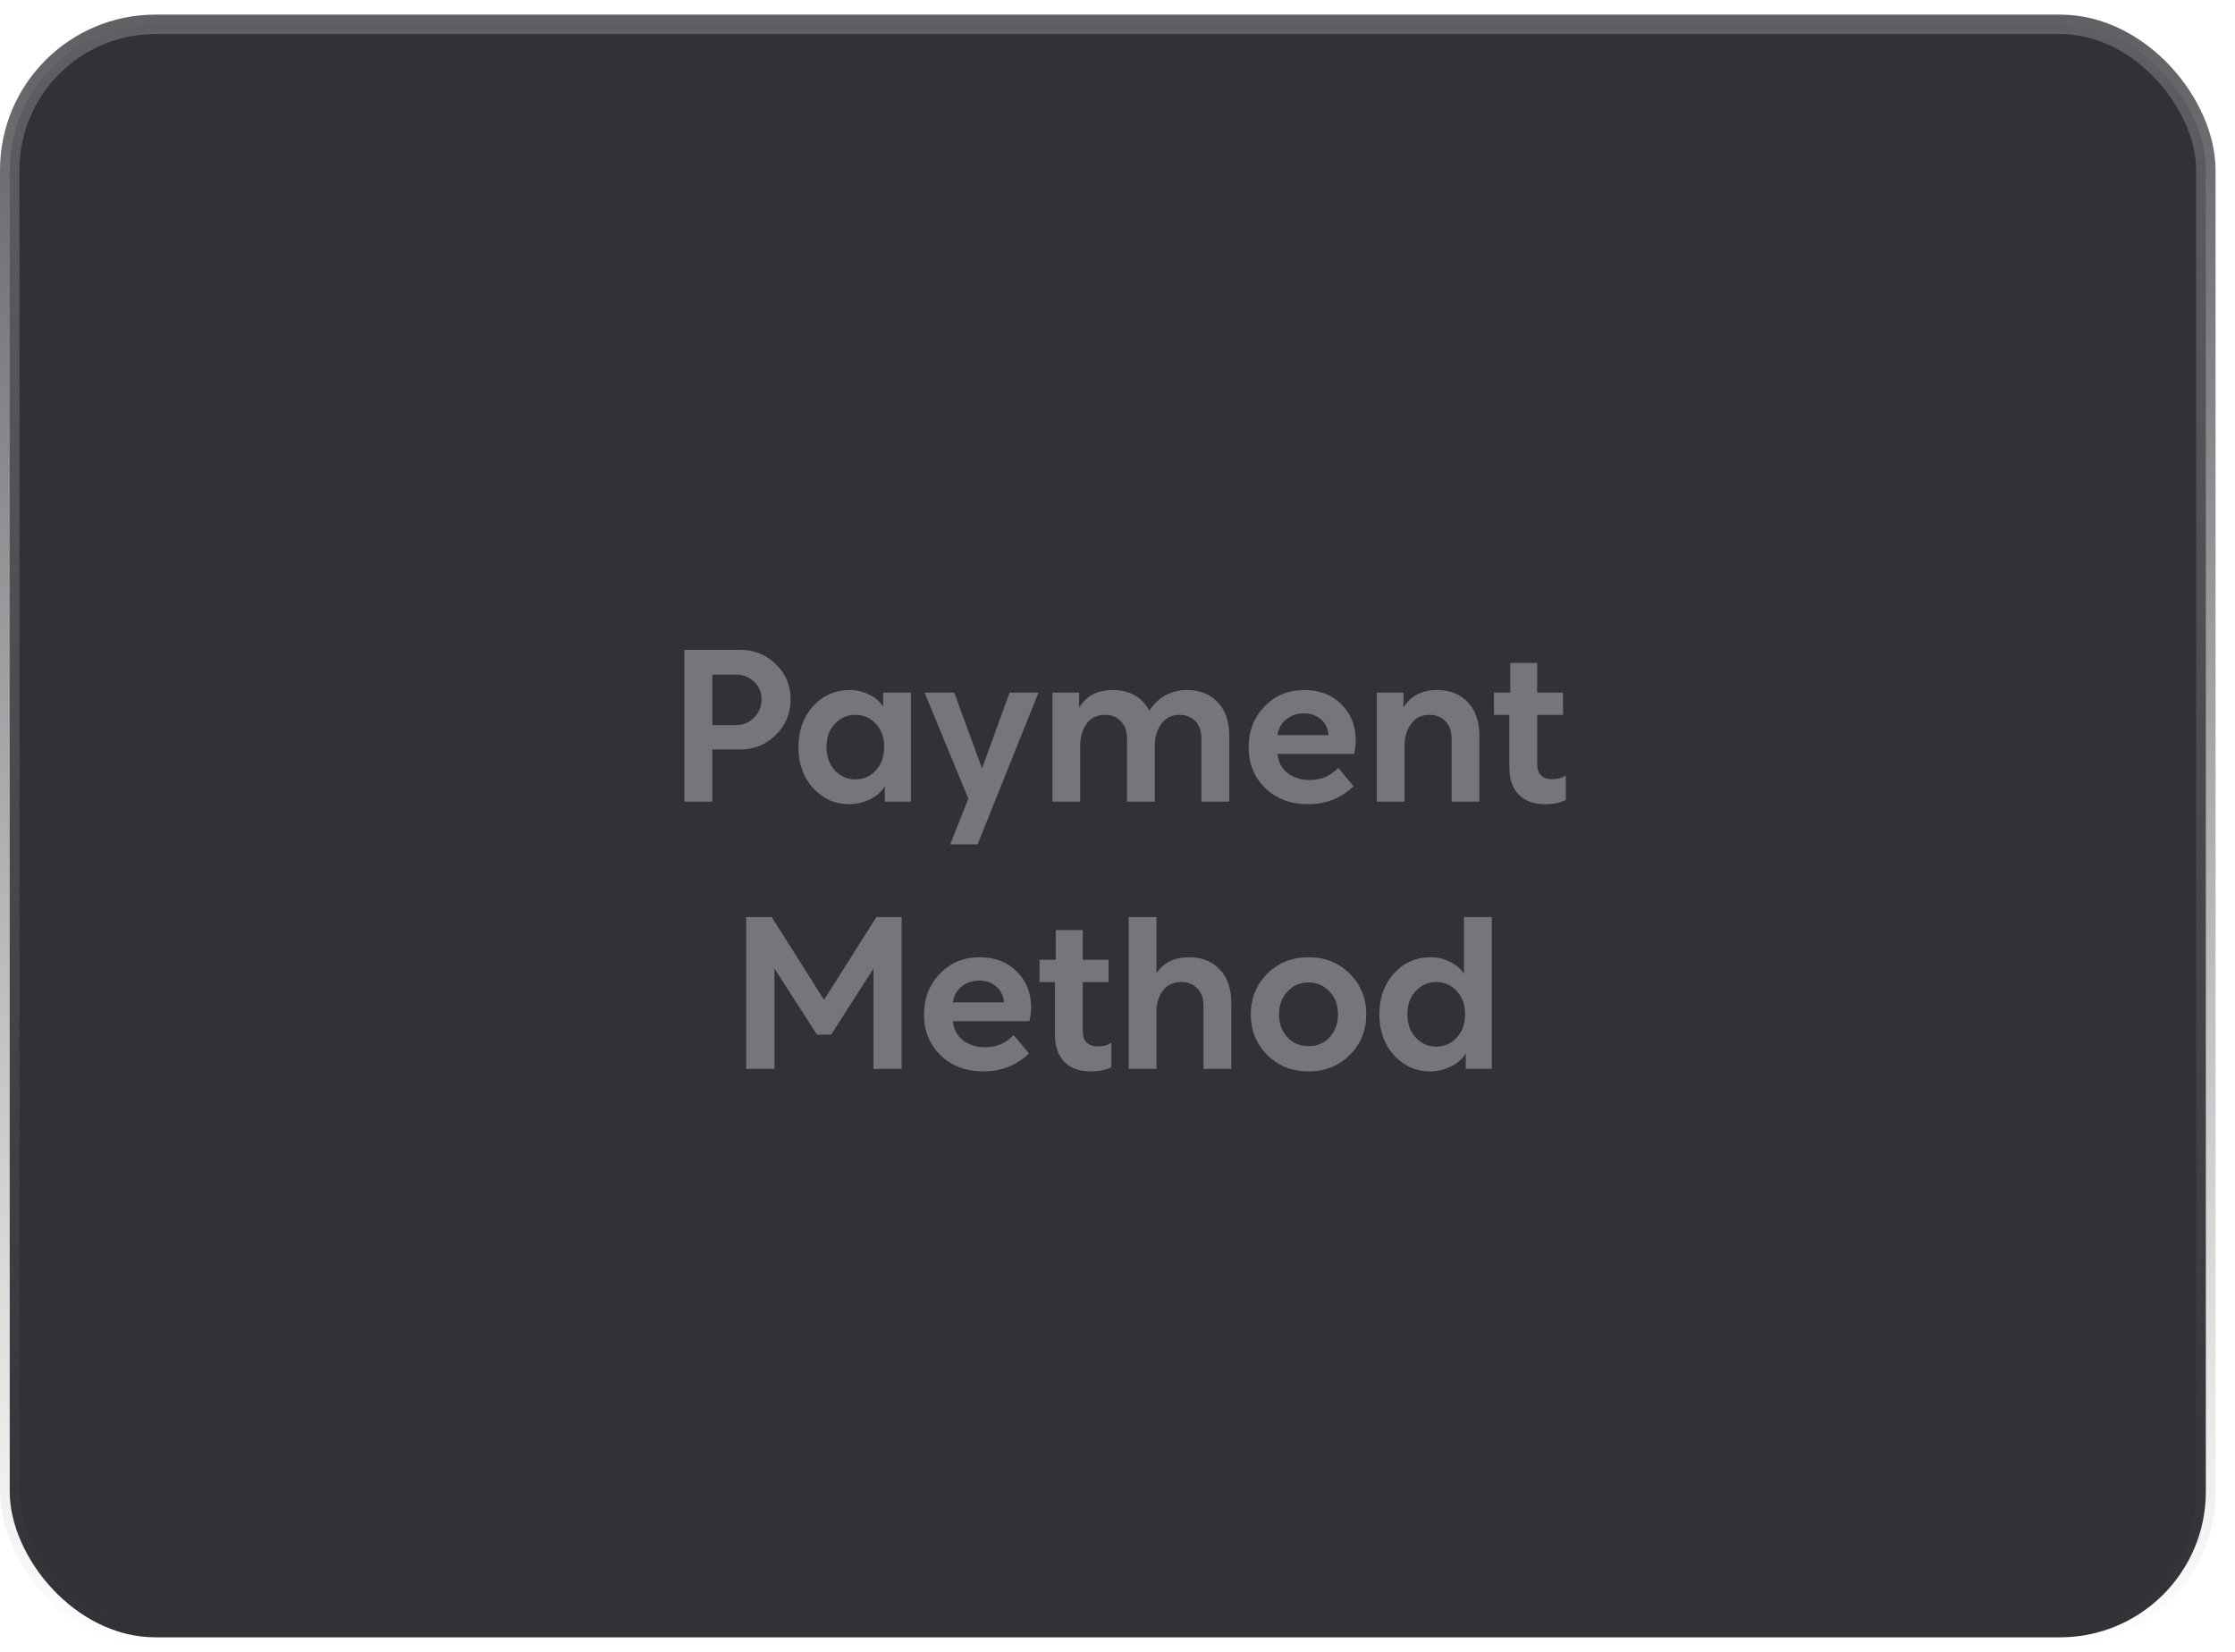
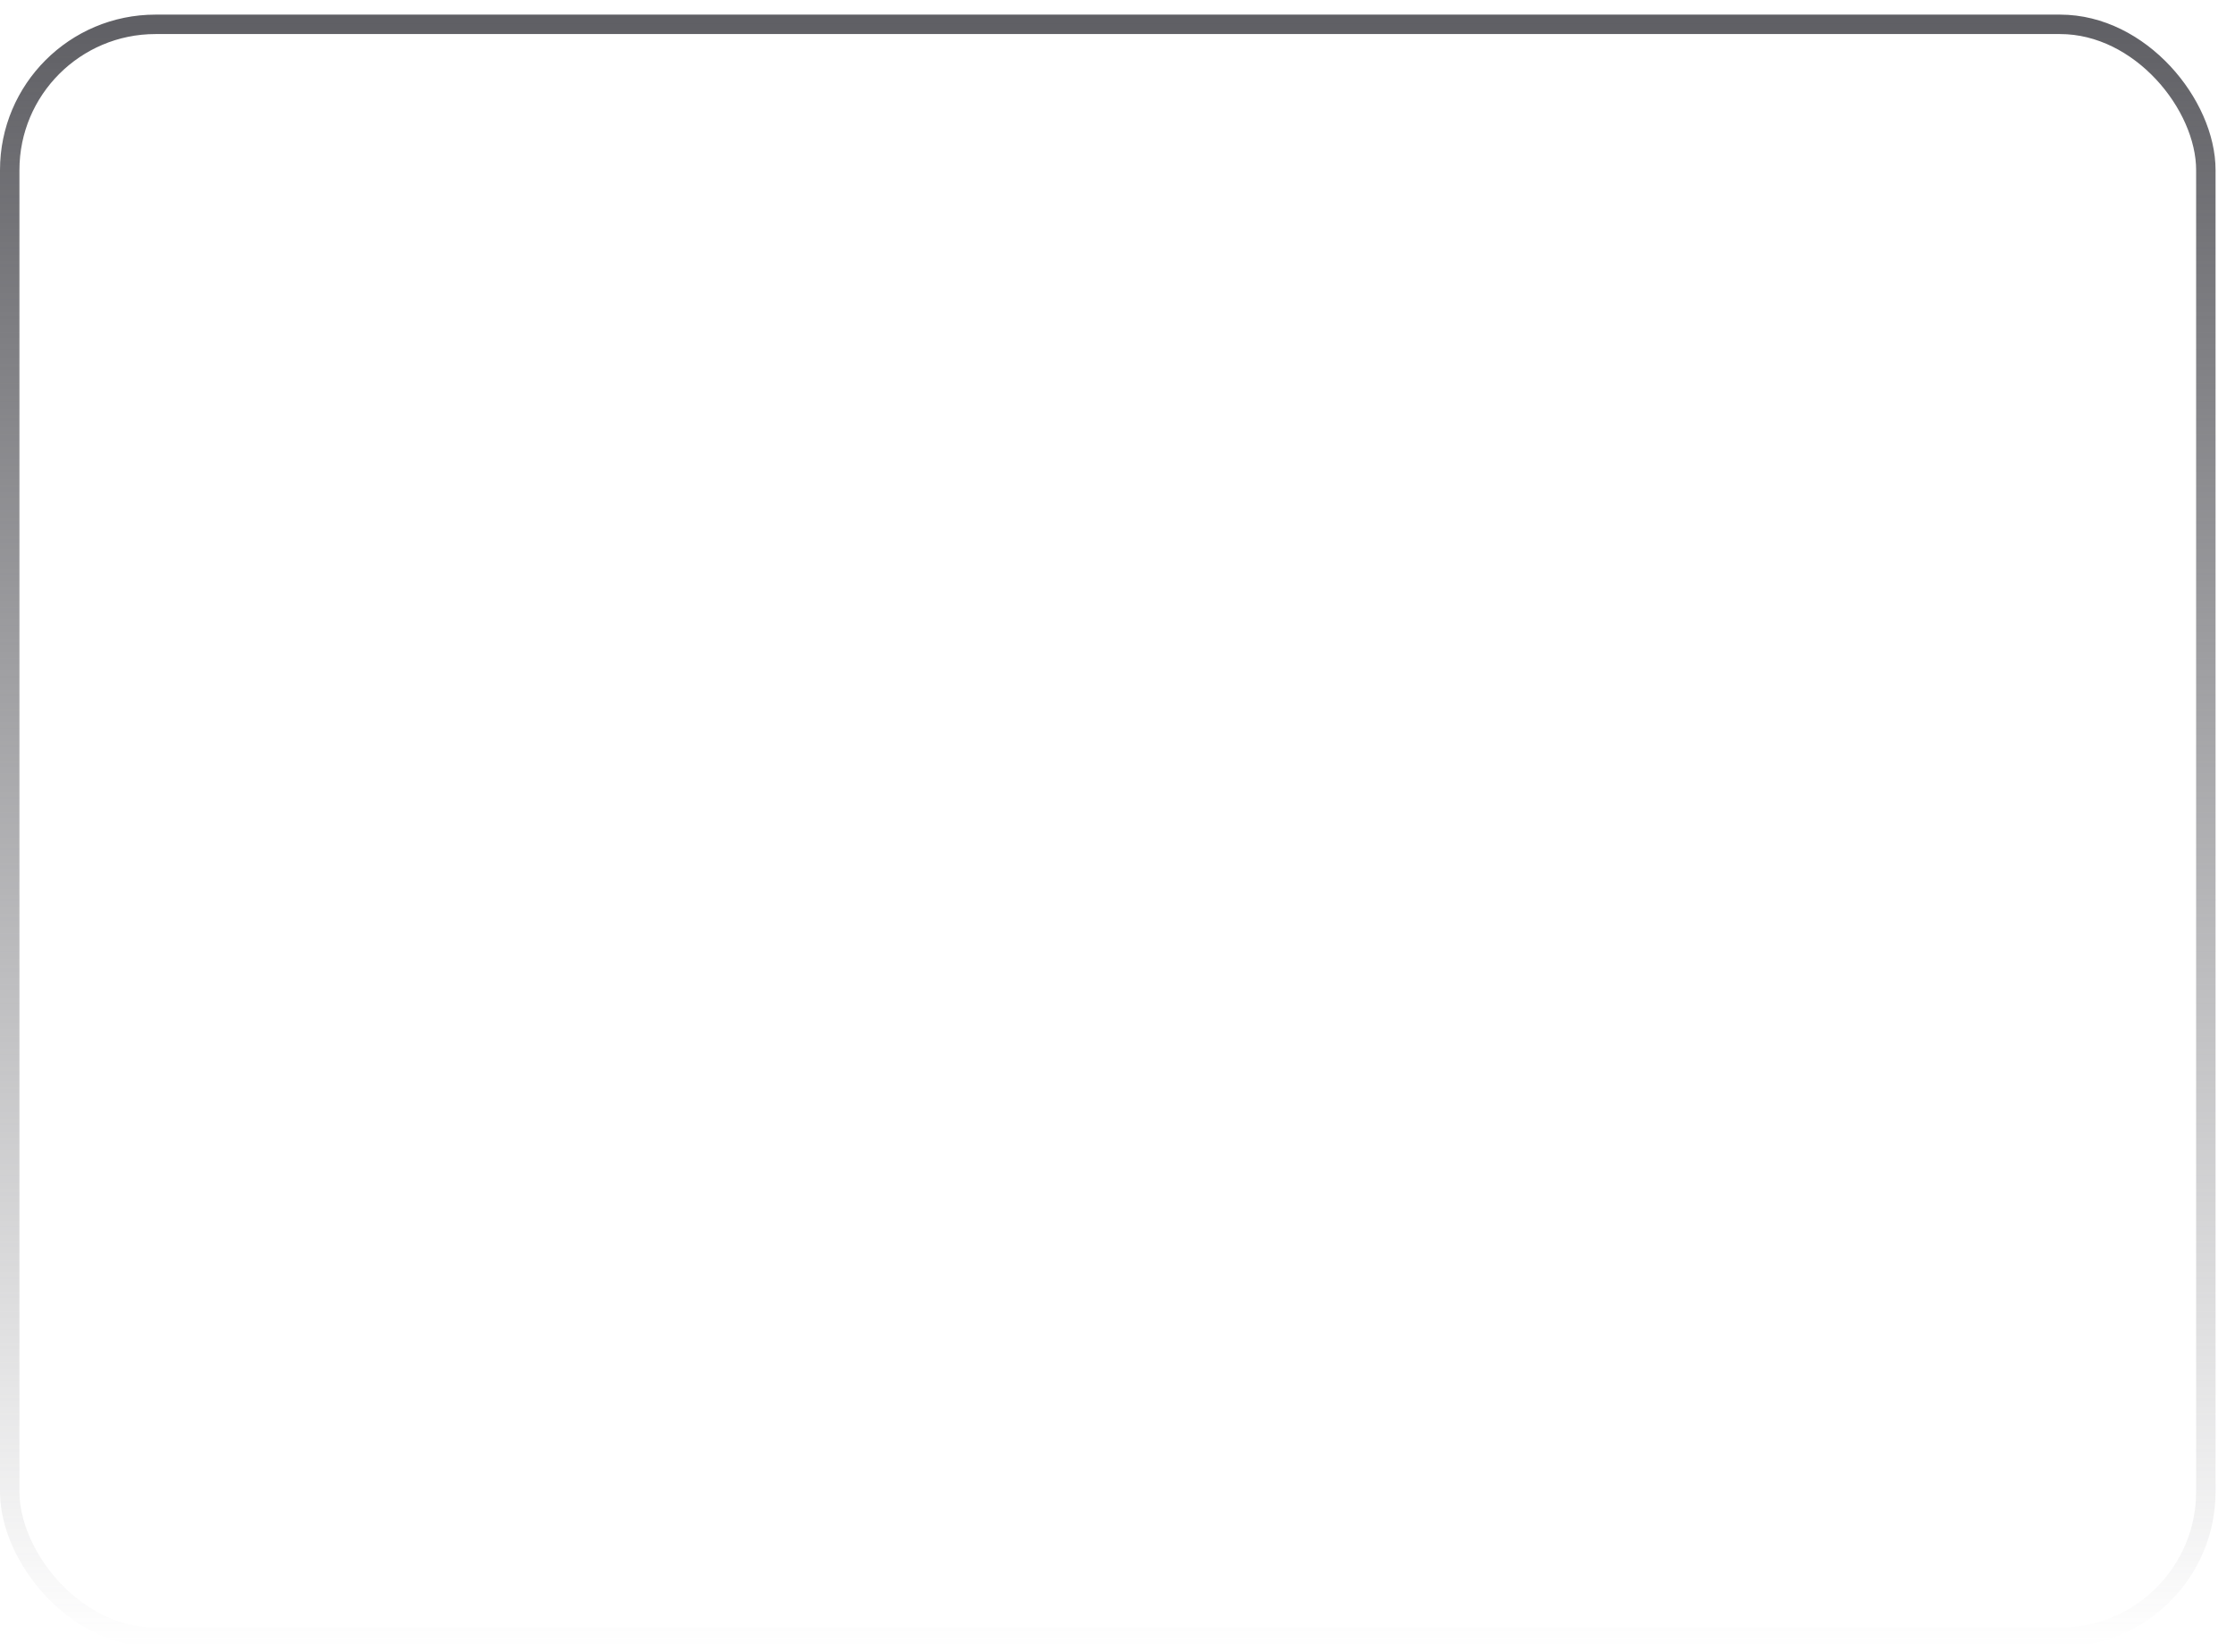
<svg xmlns="http://www.w3.org/2000/svg" width="92" height="68" viewBox="0 0 92 68" fill="none">
-   <rect x="0.4" y="1.002" width="90.4" height="66.4" rx="6" fill="#313237" />
  <rect x="0.4" y="1.002" width="90.4" height="66.4" rx="6" stroke="url(#paint0_linear_1788_42160)" stroke-width="0.8" />
-   <path d="M28.171 33V26.752H30.468C31.048 26.752 31.538 26.948 31.937 27.342C32.342 27.735 32.544 28.216 32.544 28.785C32.544 29.366 32.342 29.855 31.937 30.254C31.532 30.653 31.046 30.853 30.476 30.853H29.324V33H28.171ZM29.324 29.85H30.3C30.594 29.85 30.84 29.747 31.04 29.542C31.245 29.336 31.348 29.084 31.348 28.785C31.348 28.497 31.245 28.257 31.04 28.063C30.84 27.87 30.594 27.773 30.3 27.773H29.324V29.85ZM34.962 33.106C34.375 33.106 33.879 32.886 33.475 32.446C33.07 32 32.867 31.436 32.867 30.756C32.867 30.081 33.067 29.521 33.466 29.075C33.871 28.629 34.378 28.406 34.988 28.406C35.264 28.406 35.525 28.468 35.771 28.591C36.024 28.714 36.217 28.879 36.352 29.084V28.512H37.496V33H36.423V32.358C36.288 32.592 36.079 32.777 35.798 32.912C35.516 33.041 35.237 33.106 34.962 33.106ZM35.208 29.427C34.88 29.427 34.598 29.55 34.363 29.797C34.135 30.043 34.02 30.36 34.02 30.747C34.02 31.14 34.135 31.463 34.363 31.715C34.598 31.962 34.88 32.085 35.208 32.085C35.543 32.085 35.824 31.962 36.053 31.715C36.282 31.469 36.396 31.146 36.396 30.747C36.396 30.354 36.282 30.037 36.053 29.797C35.824 29.55 35.543 29.427 35.208 29.427ZM38.057 28.512H39.28L40.424 31.636L41.559 28.512H42.748L40.239 34.76H39.113L39.861 32.877L38.057 28.512ZM43.321 33V28.512H44.421V29.128C44.715 28.647 45.172 28.406 45.794 28.406C46.498 28.406 47.002 28.688 47.307 29.251C47.695 28.688 48.214 28.406 48.865 28.406C49.393 28.406 49.813 28.574 50.123 28.908C50.44 29.236 50.599 29.694 50.599 30.281V33H49.455V30.413C49.455 30.102 49.373 29.861 49.208 29.691C49.044 29.515 48.827 29.427 48.557 29.427C48.229 29.427 47.976 29.553 47.8 29.806C47.624 30.052 47.536 30.345 47.536 30.686V33H46.392V30.413C46.392 30.102 46.307 29.861 46.137 29.691C45.973 29.515 45.756 29.427 45.486 29.427C45.151 29.427 44.896 29.553 44.72 29.806C44.55 30.052 44.465 30.345 44.465 30.686V33H43.321ZM52.075 32.437C51.624 31.991 51.398 31.434 51.398 30.765C51.398 30.096 51.615 29.536 52.049 29.084C52.483 28.632 53.032 28.406 53.694 28.406C54.322 28.406 54.83 28.603 55.217 28.996C55.61 29.383 55.806 29.879 55.806 30.483C55.806 30.642 55.783 30.826 55.736 31.038H52.586C52.621 31.378 52.762 31.642 53.008 31.83C53.26 32.017 53.56 32.111 53.906 32.111C54.381 32.111 54.774 31.944 55.085 31.61L55.718 32.366C55.202 32.859 54.58 33.106 53.853 33.106C53.126 33.106 52.533 32.883 52.075 32.437ZM53.686 29.366C53.398 29.366 53.152 29.448 52.947 29.612C52.747 29.77 52.627 29.988 52.586 30.263H54.689V30.254C54.666 29.985 54.56 29.77 54.372 29.612C54.184 29.448 53.956 29.366 53.686 29.366ZM56.672 33V28.512H57.772V29.128C58.065 28.647 58.526 28.406 59.153 28.406C59.681 28.406 60.104 28.574 60.42 28.908C60.737 29.242 60.896 29.7 60.896 30.281V33H59.752V30.413C59.752 30.102 59.667 29.861 59.496 29.691C59.332 29.515 59.115 29.427 58.845 29.427C58.511 29.427 58.256 29.553 58.08 29.806C57.904 30.052 57.816 30.345 57.816 30.686V33H56.672ZM61.497 28.512H62.166V27.289H63.274V28.512H64.339V29.427H63.274V31.425C63.274 31.859 63.483 32.076 63.899 32.076C64.116 32.076 64.301 32.026 64.454 31.926V32.93C64.231 33.047 63.946 33.106 63.6 33.106C63.136 33.106 62.776 32.974 62.518 32.71C62.259 32.446 62.13 32.073 62.13 31.592V29.427H61.497V28.512ZM30.718 44V37.752H31.765L33.921 41.158L36.077 37.752H37.115V44H35.954V39.873L34.211 42.592H33.631L31.879 39.873V44H30.718ZM38.713 43.437C38.261 42.991 38.035 42.434 38.035 41.765C38.035 41.096 38.252 40.536 38.687 40.084C39.121 39.632 39.669 39.406 40.332 39.406C40.96 39.406 41.467 39.603 41.855 39.996C42.248 40.383 42.444 40.879 42.444 41.483C42.444 41.642 42.421 41.826 42.374 42.038H39.223C39.258 42.378 39.399 42.642 39.646 42.83C39.898 43.017 40.197 43.111 40.543 43.111C41.019 43.111 41.412 42.944 41.722 42.61L42.356 43.366C41.84 43.859 41.218 44.106 40.49 44.106C39.763 44.106 39.17 43.883 38.713 43.437ZM40.323 40.366C40.036 40.366 39.789 40.448 39.584 40.612C39.385 40.77 39.264 40.987 39.223 41.263H41.327V41.254C41.303 40.984 41.197 40.77 41.01 40.612C40.822 40.448 40.593 40.366 40.323 40.366ZM42.791 39.512H43.46V38.289H44.569V39.512H45.633V40.427H44.569V42.425C44.569 42.859 44.777 43.076 45.194 43.076C45.411 43.076 45.595 43.026 45.748 42.926V43.93C45.525 44.047 45.24 44.106 44.894 44.106C44.431 44.106 44.07 43.974 43.812 43.71C43.554 43.446 43.425 43.073 43.425 42.592V40.427H42.791V39.512ZM47.605 44H46.461V37.752H47.605V40.058C47.904 39.623 48.35 39.406 48.943 39.406C49.471 39.406 49.893 39.574 50.21 39.908C50.527 40.242 50.685 40.7 50.685 41.281V44H49.541V41.413C49.541 41.102 49.456 40.861 49.286 40.691C49.122 40.515 48.905 40.427 48.635 40.427C48.3 40.427 48.045 40.544 47.869 40.779C47.693 41.014 47.605 41.298 47.605 41.633V44ZM55.561 43.428C55.11 43.88 54.544 44.106 53.863 44.106C53.182 44.106 52.616 43.88 52.164 43.428C51.713 42.976 51.487 42.419 51.487 41.756C51.487 41.093 51.713 40.536 52.164 40.084C52.616 39.632 53.182 39.406 53.863 39.406C54.544 39.406 55.11 39.632 55.561 40.084C56.013 40.536 56.239 41.093 56.239 41.756C56.239 42.419 56.013 42.976 55.561 43.428ZM52.992 40.823C52.763 41.07 52.648 41.38 52.648 41.756C52.648 42.132 52.763 42.445 52.992 42.698C53.221 42.944 53.511 43.067 53.863 43.067C54.215 43.067 54.505 42.944 54.734 42.698C54.963 42.445 55.077 42.132 55.077 41.756C55.077 41.38 54.963 41.07 54.734 40.823C54.505 40.571 54.215 40.445 53.863 40.445C53.511 40.445 53.221 40.571 52.992 40.823ZM58.882 44.106C58.289 44.106 57.791 43.886 57.386 43.446C56.981 43 56.779 42.437 56.779 41.756C56.779 41.081 56.978 40.521 57.377 40.075C57.782 39.629 58.289 39.406 58.9 39.406C59.175 39.406 59.436 39.468 59.683 39.591C59.935 39.714 60.129 39.879 60.264 40.084V37.752H61.408V44H60.334V43.358C60.199 43.592 59.991 43.777 59.709 43.912C59.434 44.041 59.158 44.106 58.882 44.106ZM59.12 40.427C58.791 40.427 58.51 40.55 58.275 40.797C58.046 41.043 57.932 41.36 57.932 41.747C57.932 42.14 58.046 42.463 58.275 42.715C58.51 42.962 58.791 43.085 59.12 43.085C59.454 43.085 59.736 42.962 59.964 42.715C60.193 42.469 60.308 42.146 60.308 41.747C60.308 41.354 60.193 41.037 59.964 40.797C59.736 40.55 59.454 40.427 59.12 40.427Z" fill="#76767A" />
  <defs>
    <linearGradient id="paint0_linear_1788_42160" x1="45.6" y1="0.602" x2="45.6" y2="67.802" gradientUnits="userSpaceOnUse">
      <stop stop-color="#5F5F64" />
      <stop offset="1" stop-color="#5F5F64" stop-opacity="0" />
    </linearGradient>
  </defs>
</svg>